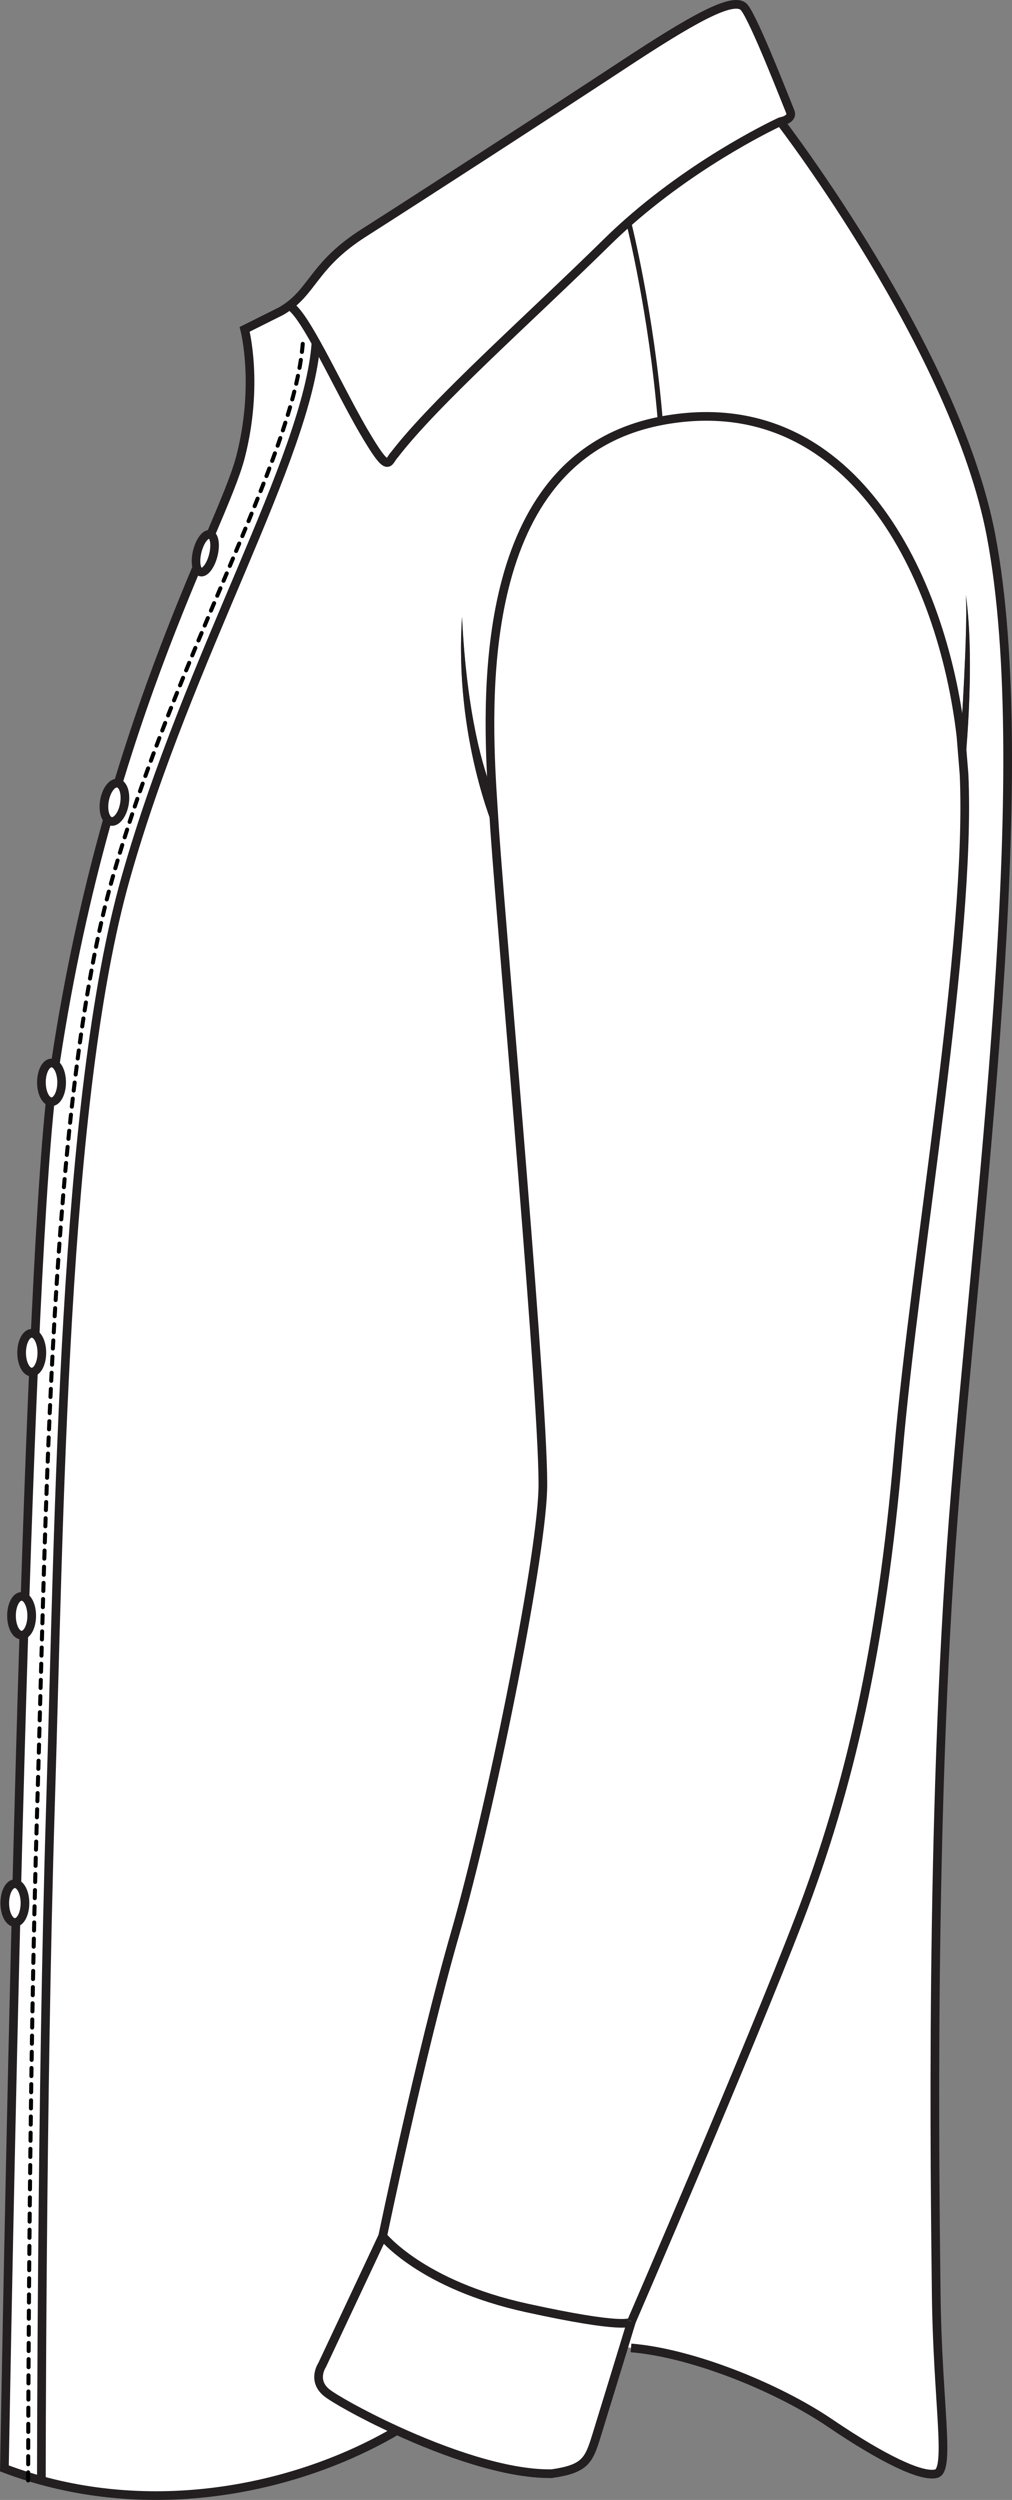
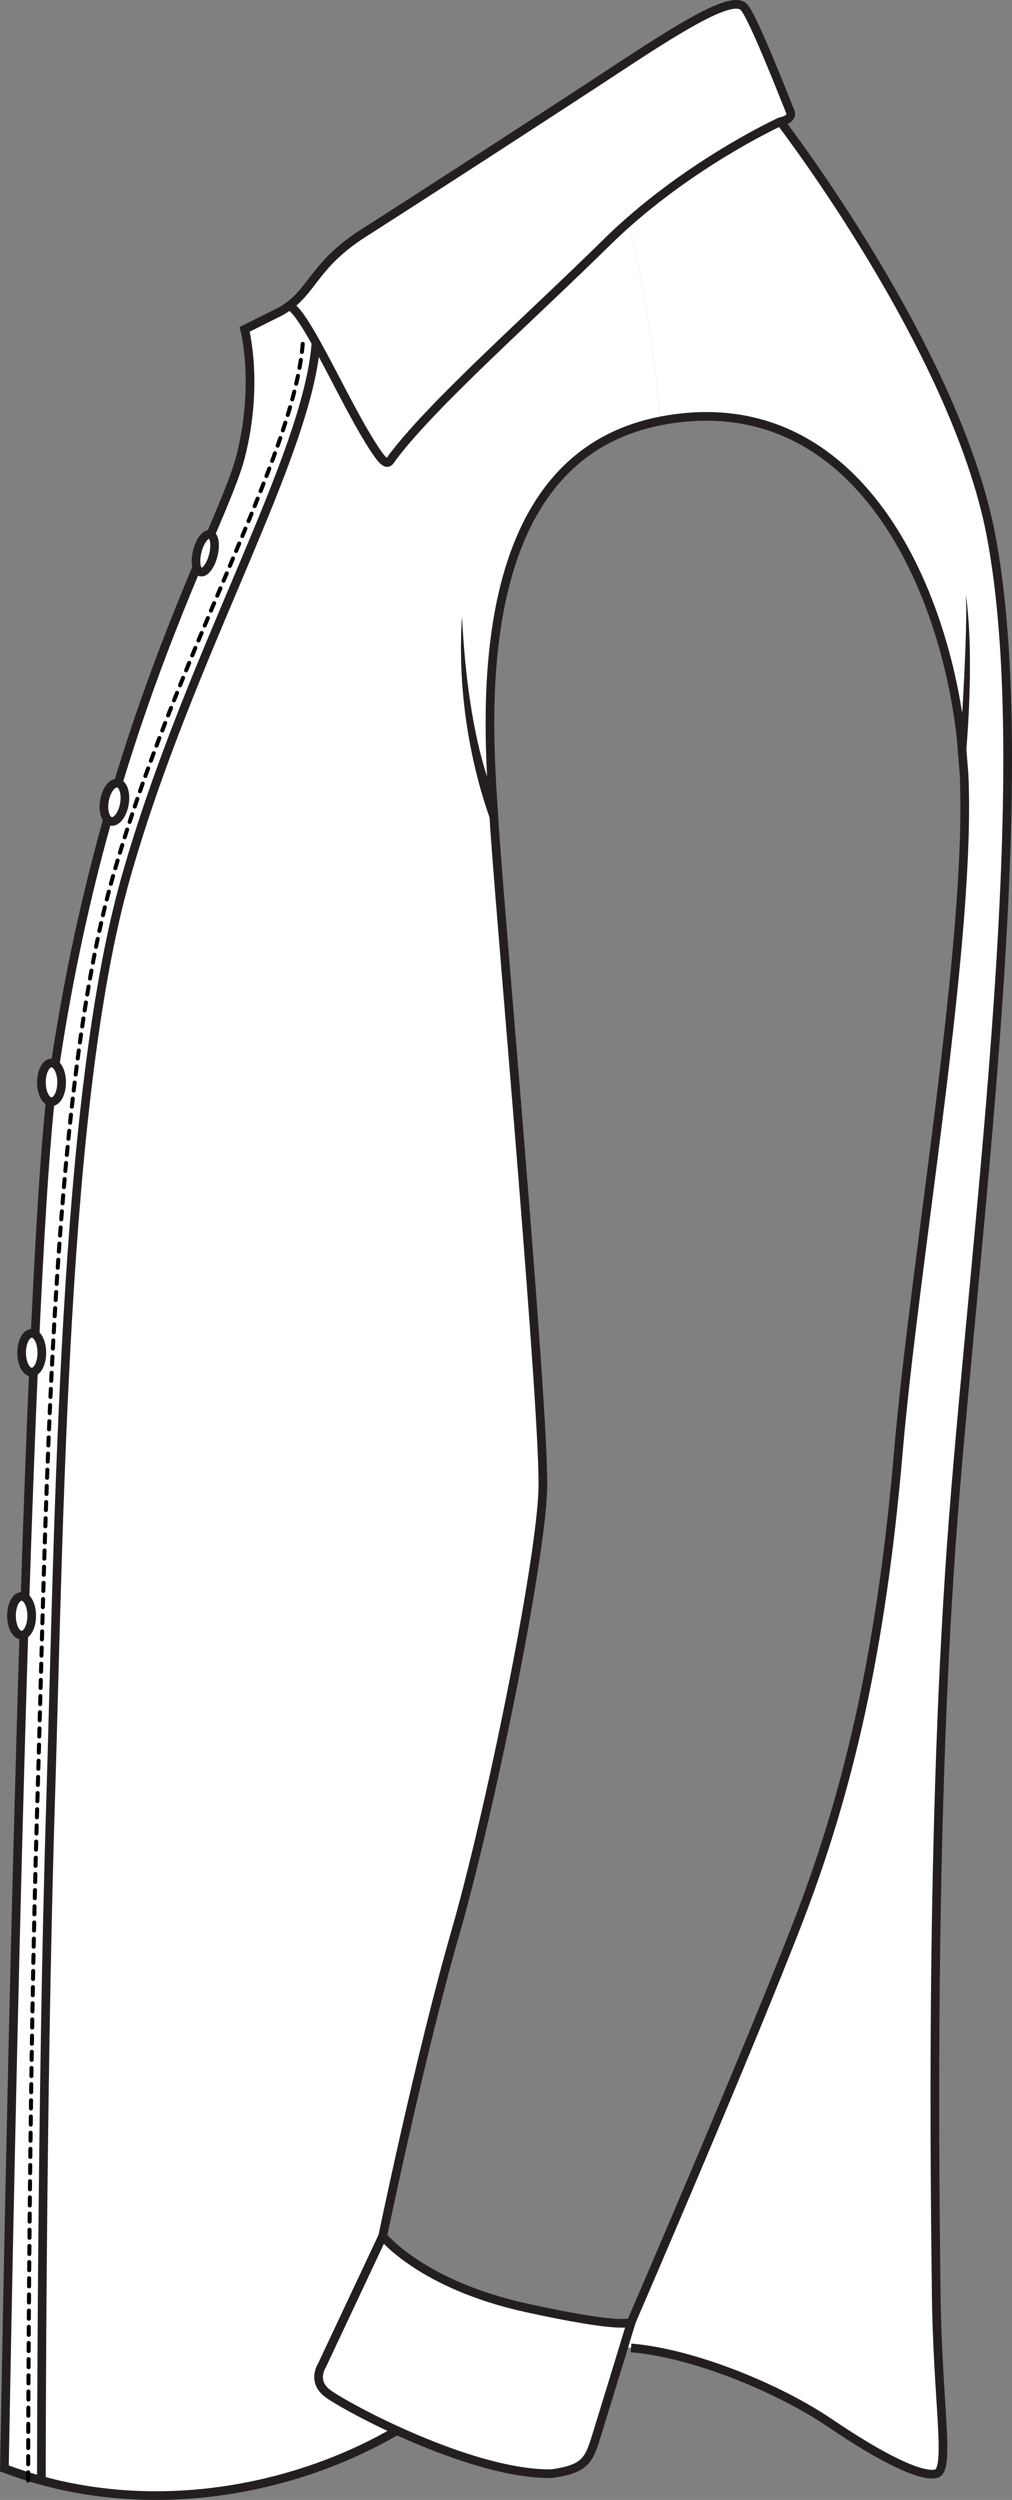
<svg xmlns="http://www.w3.org/2000/svg" id="Layer_2" viewBox="0 0 396.71 979.85">
  <rect x="0" y="0" width="396.71" height="979.85" fill="#808080" stroke="none" />
  <defs>
    <style>.cls-1,.cls-2,.cls-3,.cls-4{stroke:#231f20;stroke-miterlimit:10;}.cls-1,.cls-5,.cls-3{fill:none;}.cls-1,.cls-4{stroke-width:3.4px;}.cls-2{stroke-width:3.37px;}.cls-2,.cls-6,.cls-4{fill:#fff;}.cls-7{fill:#231f20;}.cls-5{stroke:#000;stroke-dasharray:3.17 3.17 0 0 0 0;stroke-linecap:round;stroke-linejoin:round;stroke-width:1.58px;}.cls-3{stroke-width:1.98px;}</style>
  </defs>
  <g id="Layer_1-2">
    <path class="cls-6" d="M150.02,876.45s15.19,19.1,56.37,28.12c38.26,8.39,40.96,5.76,41.15,5.34-.14.46-1.33,4.37-2.97,9.75-3.35,10.94-8.57,27.99-10.61,34.58-3.11,10.05-4.31,13.4-17.71,15.32-18.03.27-42.13-8.44-60.67-16.92-14.19-6.49-25.13-12.83-27.62-14.91-5.74-4.78-1.68-10.76-1.68-10.76l23.74-50.52Z" />
    <path class="cls-6" d="M258.84,164.99c-3.48-42.36-12.22-77.15-12.43-77.97,28.68-25.27,59.5-39.34,59.5-39.34,0,0,68.69,89.17,82.57,162.16,17.82,93.8-5.51,265.87-14.76,384.94-9.24,119.07-7.2,260.41-6.73,303.71.48,43.31,5.75,69.63,0,71.07-5.74,1.45-20.81-5.74-41.63-19.86-20.82-14.12-54.32-27.52-78-29.43l-2.79-.61c1.64-5.38,2.83-9.29,2.97-9.75.02-.03.02-.05.02-.05,0,0,46.46-107.45,65.95-158.31,19.48-50.87,32.03-105.38,38.64-182.33,6.6-76.94,28.73-200.6,25.76-265.76,0,0,4.68-41.71.71-70.28.83,13.87-1.98,54.89-1.92,55.37-7.28-62.77-43.01-136.91-116.37-123.83-.5.09-1,.18-1.49.29v-.02Z" />
    <path class="cls-6" d="M246.41,87.02c-2.86,2.52-5.7,5.15-8.48,7.89-30.72,30.22-67.22,62.42-83.23,83.23-2.81,2.97-1.99,8.25-12.06-8.92-5.87-10.01-12.81-24.23-18.76-34.88-4.25-7.62-8-13.41-10.48-14.51,9.49-7.11,10.71-16.75,29.24-28.56,20.48-13.04,74.31-47.89,101.4-65.72,27.08-17.84,43.76-27.41,47.72-22.62,3.96,4.78,16.68,37.65,18,40.78,1.32,3.14-3.85,3.97-3.85,3.97,0,0-30.82,14.07-59.5,39.34Z" />
    <path class="cls-6" d="M11.04,970.7c-3.12-.97-6.23-2.04-9.32-3.21,2.21-120.88,8.48-450.93,18.28-538.78,19.16-141.36,67.05-221.29,74.31-249.69,7.27-28.41,1.6-49.93,1.6-49.93l14.2-7.1c1.21-.69,2.3-1.41,3.29-2.16,2.48,1.1,6.23,6.89,10.48,14.51-3.35,45.21-49.94,122.57-74.6,209.76s-25.98,249.69-29.5,363.74c-3.52,114.06-3.56,264.37-3.56,264.37-1.73-.47-3.46-.98-5.18-1.51Z" />
-     <path class="cls-6" d="M258.84,164.99v.02c-70.42,13.79-68.37,103.37-65.91,144.71-3.16-7.29-9.95-29.06-11.81-67.95-3.14,47.23,12.82,83.87,12.82,83.87,3.1,44.54,19.78,230.25,18.83,258.46-.99,29.39-20.8,126.82-34.35,173.72-13.54,46.9-28.4,118.63-28.4,118.63l-23.74,50.52s-4.06,5.98,1.68,10.76c2.49,2.08,13.43,8.42,27.62,14.91-36.7,21.58-89.01,33.37-139.36,19.57,0,0,.04-150.31,3.56-264.37,3.52-114.05,4.84-276.55,29.5-363.74s71.25-164.55,74.6-209.76c5.95,10.65,12.89,24.87,18.76,34.88,10.07,17.17,9.25,11.89,12.06,8.92,16.01-20.81,52.51-53.01,83.23-83.23,2.78-2.74,5.62-5.37,8.48-7.89.21.82,8.95,35.61,12.43,77.97Z" />
-     <path class="cls-6" d="M377.91,303.46c2.97,65.16-19.16,188.82-25.76,265.76-6.61,76.95-19.16,131.46-38.64,182.33-19.49,50.86-65.95,158.31-65.95,158.31,0,0,0,.02-.02.05-.19.42-2.89,3.05-41.15-5.34-41.18-9.02-56.37-28.12-56.37-28.12,0,0,14.86-71.73,28.4-118.63,13.55-46.9,33.36-144.33,34.35-173.72.95-28.21-15.73-213.92-18.83-258.46v-13.85c-.27-.46-.61-1.15-1.01-2.07-2.46-41.34-4.51-130.92,65.91-144.71.49-.11.99-.2,1.49-.29,73.36-13.08,109.09,61.06,116.37,123.83v.09s1.21,14.82,1.21,14.82Z" />
+     <path class="cls-6" d="M258.84,164.99v.02c-70.42,13.79-68.37,103.37-65.91,144.71-3.16-7.29-9.95-29.06-11.81-67.95-3.14,47.23,12.82,83.87,12.82,83.87,3.1,44.54,19.78,230.25,18.83,258.46-.99,29.39-20.8,126.82-34.35,173.72-13.54,46.9-28.4,118.63-28.4,118.63l-23.74,50.52s-4.06,5.98,1.68,10.76c2.49,2.08,13.43,8.42,27.62,14.91-36.7,21.58-89.01,33.37-139.36,19.57,0,0,.04-150.31,3.56-264.37,3.52-114.05,4.84-276.55,29.5-363.74s71.25-164.55,74.6-209.76c5.95,10.65,12.89,24.87,18.76,34.88,10.07,17.17,9.25,11.89,12.06,8.92,16.01-20.81,52.51-53.01,83.23-83.23,2.78-2.74,5.62-5.37,8.48-7.89.21.82,8.95,35.61,12.43,77.97" />
    <path class="cls-7" d="M378.62,233.18c3.97,28.57-.71,70.28-.71,70.28-.22-4.83-.62-9.79-1.2-14.82v-.09c-.07-.48,2.74-41.5,1.91-55.37Z" />
    <path class="cls-7" d="M377.91,303.46l-1.2-14.82c.58,5.03.98,9.99,1.2,14.82Z" />
    <path class="cls-7" d="M193.94,325.61v.03s-15.96-36.64-12.82-83.87c1.86,38.89,8.65,60.66,11.81,67.95.25,4.24.51,7.97.69,11.06.08,1.35.19,2.96.32,4.83Z" />
    <path class="cls-7" d="M193.94,311.79v13.82c-.13-1.87-.24-3.48-.32-4.83-.18-3.09-.44-6.82-.69-11.06.4.92.74,1.61,1.01,2.07Z" />
    <path class="cls-1" d="M247.54,909.91c-.19.42-2.89,3.05-41.15-5.34-41.18-9.02-56.37-28.12-56.37-28.12,0,0,14.86-71.73,28.4-118.63,13.55-46.9,33.36-144.33,34.35-173.72.95-28.21-15.73-213.92-18.83-258.46l-1.01-15.92c-2.46-41.34-4.51-130.92,65.91-144.71.49-.11.99-.2,1.49-.29,73.36-13.08,109.09,61.06,116.37,123.83l1.21,14.91c2.97,65.16-19.16,188.82-25.76,265.76-6.61,76.95-19.16,131.46-38.64,182.33-19.49,50.86-65.95,158.31-65.95,158.31" />
    <path class="cls-1" d="M150.02,876.45l-23.74,50.52s-4.06,5.98,1.68,10.76c2.49,2.08,13.43,8.42,27.62,14.91,18.54,8.48,42.64,17.19,60.67,16.92,13.4-1.92,14.6-5.27,17.71-15.32,2.04-6.59,7.26-23.64,10.61-34.58,1.64-5.38,2.83-9.29,2.97-9.75.02-.03.02-.05.02-.05" />
    <path class="cls-1" d="M247.36,920.27c23.68,1.91,57.18,15.31,78,29.43,20.82,14.12,35.89,21.31,41.63,19.86,5.75-1.44.48-27.76,0-71.07-.47-43.3-2.51-184.64,6.73-303.71,9.25-119.07,32.58-291.14,14.76-384.94-13.88-72.99-82.57-162.16-82.57-162.16" />
-     <path class="cls-3" d="M246.41,87.01h0c.21.83,8.95,35.62,12.43,77.98" />
    <path class="cls-1" d="M155.58,952.64c-36.7,21.58-89.01,33.37-139.36,19.57-1.73-.47-3.46-.98-5.18-1.51-3.12-.97-6.23-2.04-9.32-3.21,2.21-120.88,8.48-450.93,18.28-538.78,19.16-141.36,67.05-221.29,74.31-249.69,7.27-28.41,1.6-49.93,1.6-49.93l14.2-7.1c1.21-.69,2.3-1.41,3.29-2.16,9.49-7.11,10.71-16.75,29.24-28.56,20.48-13.04,74.31-47.89,101.4-65.72,27.08-17.84,43.76-27.41,47.72-22.62,3.96,4.78,16.68,37.65,18,40.78,1.32,3.14-3.85,3.97-3.85,3.97,0,0-30.82,14.07-59.5,39.34-2.86,2.52-5.7,5.15-8.48,7.89-30.72,30.22-67.22,62.42-83.23,83.23-2.81,2.97-1.99,8.25-12.06-8.92-5.87-10.01-12.81-24.23-18.76-34.88-4.25-7.62-8-13.41-10.48-14.51" />
    <path class="cls-1" d="M16.22,972.21s.04-150.31,3.56-264.37c3.52-114.05,4.84-276.55,29.5-363.74s71.25-164.55,74.6-209.76" />
    <path class="cls-5" d="M11.04,972.21v-1.51c.02-16,.25-155.49,3.56-262.86,3.53-114.05,4.85-276.55,29.51-363.74s71.25-164.55,74.6-209.76" />
-     <ellipse class="cls-4" cx="5.83" cy="745.92" rx="3.96" ry="7.6" />
    <ellipse class="cls-4" cx="8.47" cy="633.3" rx="3.96" ry="7.6" />
    <ellipse class="cls-4" cx="12.44" cy="530.2" rx="3.96" ry="7.6" />
    <ellipse class="cls-4" cx="20.2" cy="424.23" rx="3.96" ry="7.6" />
    <ellipse class="cls-4" cx="44.86" cy="314.47" rx="7.6" ry="3.96" transform="translate(-272.63 304.2) rotate(-80.03)" />
    <ellipse class="cls-2" cx="80.48" cy="216.86" rx="7.6" ry="3.23" transform="translate(-149.49 241.75) rotate(-75.82)" />
  </g>
</svg>